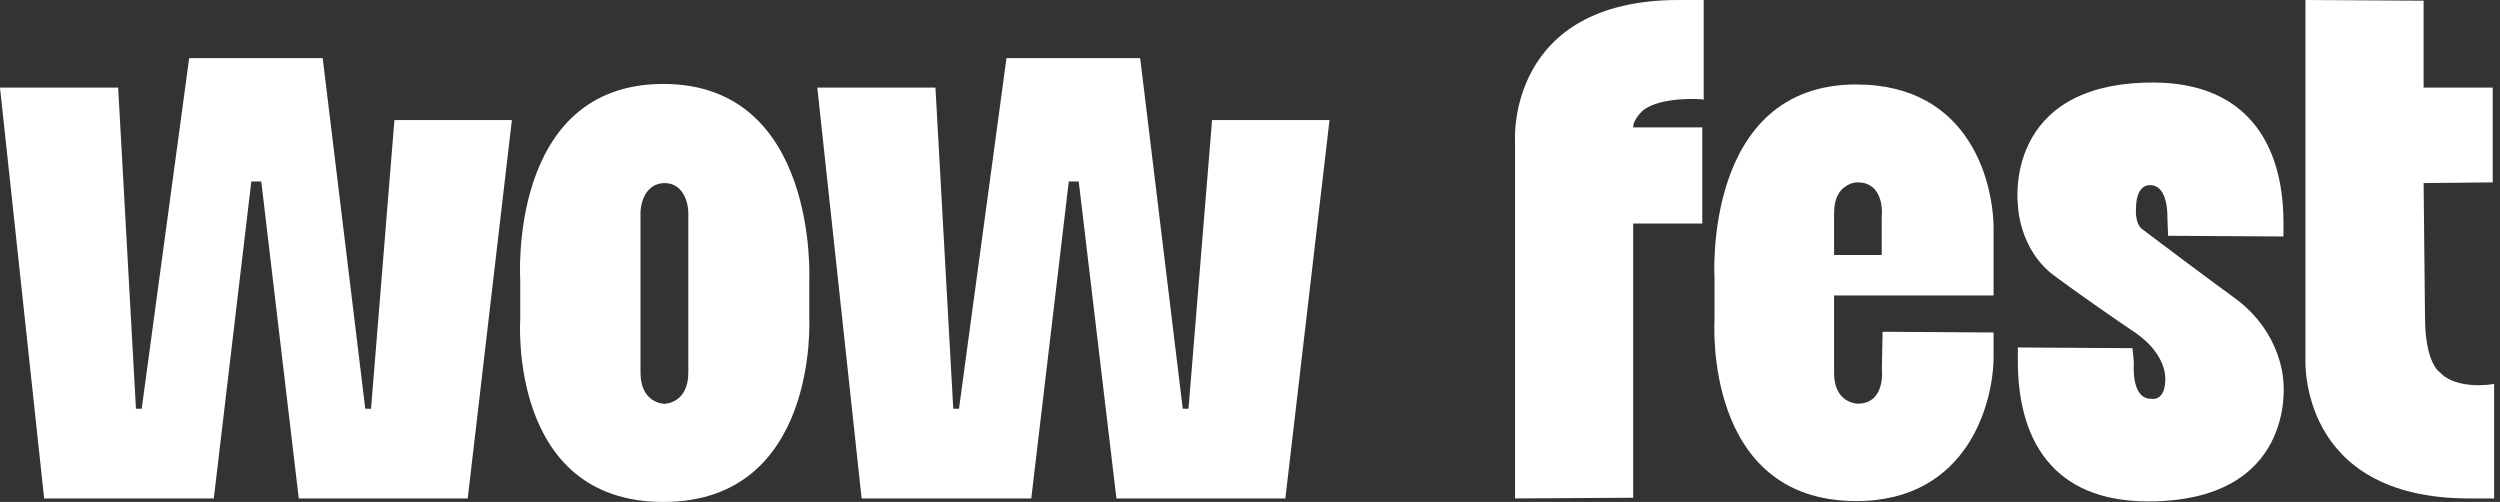
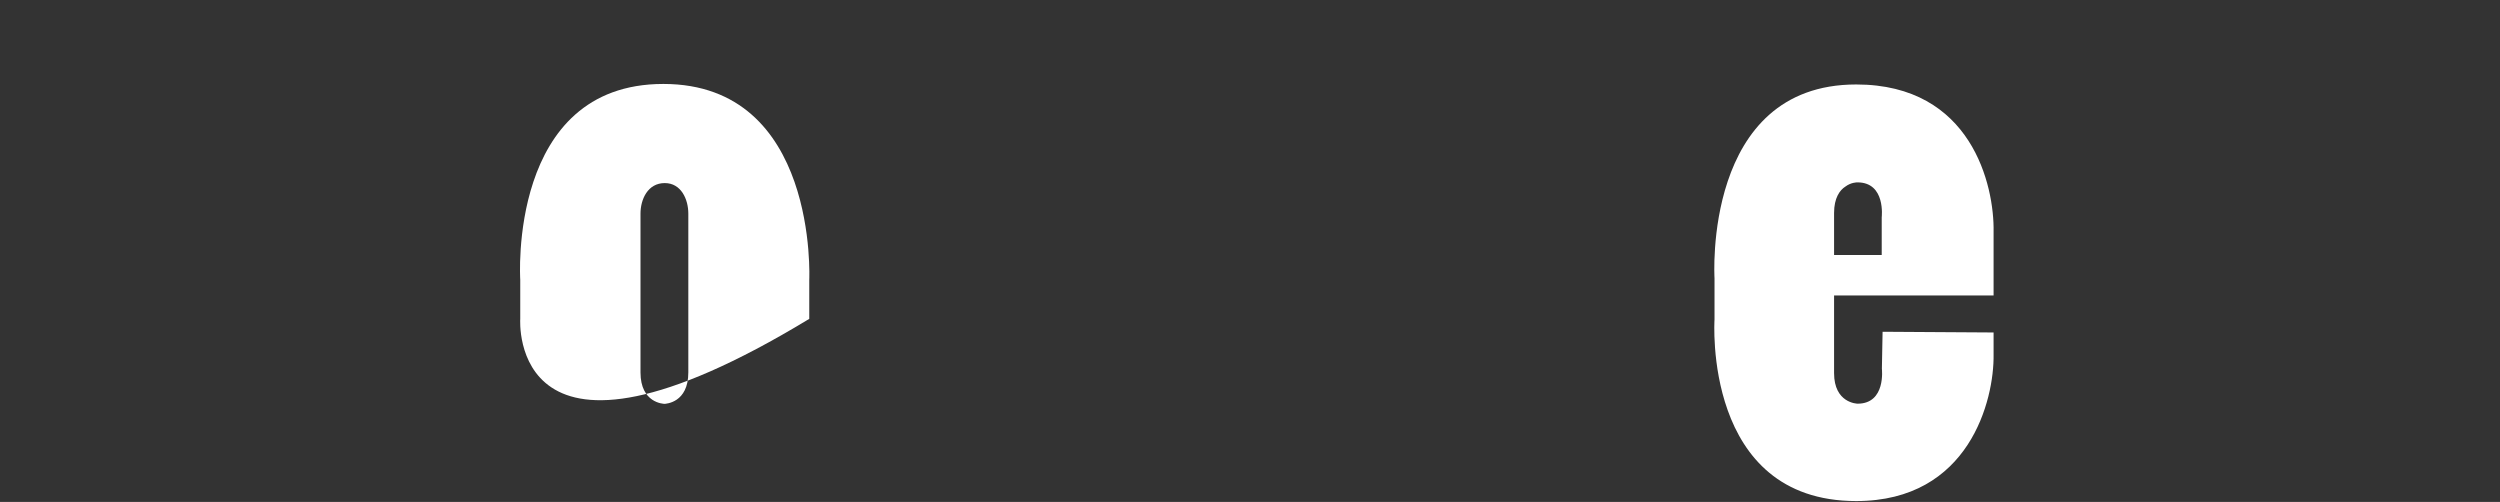
<svg xmlns="http://www.w3.org/2000/svg" width="259" height="52" viewBox="0 0 259 52" fill="none">
  <rect x="0" y="0" width="259" height="52" fill="#333333" stroke="none" />
-   <path d="M176.358 13.199V23.161H169.198V51.566L156.958 51.638V14.464C156.958 14.464 156.144 0 173.918 0H176.503V10.324C176.431 10.252 172.073 9.962 170.229 11.427C170.229 11.427 169.198 12.313 169.198 13.199H176.358Z" fill="white" />
  <path d="M206.535 30.61H190.01V38.656C190.01 41.748 192.378 41.821 192.451 41.821C195.398 41.821 194.964 38.204 194.964 38.204L195.036 34.371L206.535 34.444V36.722C206.608 41.441 204.022 51.91 192.306 51.91C176.377 51.91 177.624 33.106 177.624 33.106V28.82C177.624 28.82 176.377 8.751 192.306 8.751C204.257 8.751 206.626 19.22 206.535 24.029V26.398V30.61ZM190.01 22.058V26.416H194.946V22.51C194.946 22.51 195.38 18.894 192.433 18.894C192.36 18.894 191.764 18.894 191.185 19.328C190.606 19.69 190.01 20.503 190.01 22.058Z" fill="white" />
-   <path d="M221.289 34.516C219.083 33.033 215.394 30.465 213.098 28.766C209.048 25.963 209.048 21.1 209.048 21.1C209.048 21.1 207.493 8.552 223.061 8.552C232.426 8.552 236.567 14.518 236.567 23.089V24.499L224.615 24.427L224.543 22.582C224.543 22.582 224.688 19.183 222.771 19.183C222.771 19.183 221.289 18.966 221.289 21.624C221.289 21.624 221.144 23.179 221.958 23.758C222.916 24.499 228.738 28.856 231.468 30.845C236.567 34.534 236.567 39.705 236.567 39.705C236.567 39.705 237.887 51.945 222.554 51.945C212.519 51.945 209.048 45.382 209.048 37.408V35.998L220.927 36.071L221.072 37.553C221.072 37.553 220.71 41.314 222.844 41.314C222.844 41.314 224.326 41.675 224.326 39.253C224.308 39.235 224.543 36.812 221.289 34.516Z" fill="white" />
-   <path d="M251.231 32.834C251.231 37.698 252.786 38.584 252.786 38.584C254.485 40.428 258.318 39.832 258.391 39.759V51.638H255.805C238.032 51.638 238.846 37.174 238.846 37.174V0L251.086 0.072V9.076H258.246V18.894L251.086 18.967C251.086 19.184 251.231 32.599 251.231 32.834Z" fill="white" />
-   <path d="M33.431 6.021L37.843 42.345H38.44L40.862 12.439H53.031L48.456 51.638H30.954L27.067 18.803H26.036L22.149 51.638H4.574L0 9.076H12.241L14.085 42.345H14.681L19.599 6.021H33.431Z" fill="white" />
-   <path d="M118.121 6.021L122.533 42.345H123.129L125.57 12.439H137.739L133.164 51.638H115.662L111.757 18.803H110.726L106.839 51.638H89.264L84.672 9.076H96.912L98.757 42.345H99.353L104.271 6.021H118.121Z" fill="white" />
-   <path d="M53.898 28.984C53.898 28.984 52.578 8.697 68.724 8.697C84.798 8.697 83.84 28.984 83.84 28.984V33.034C83.84 33.034 84.798 52.001 68.724 52.001C52.578 52.001 53.898 33.034 53.898 33.034V28.984ZM71.31 38.585V22.131C71.31 20.649 70.569 18.967 68.869 18.967C67.097 18.967 66.356 20.667 66.356 22.131V38.585C66.356 41.749 68.724 41.839 68.869 41.839C68.959 41.821 71.31 41.749 71.31 38.585Z" fill="white" />
+   <path d="M53.898 28.984C53.898 28.984 52.578 8.697 68.724 8.697C84.798 8.697 83.84 28.984 83.84 28.984V33.034C52.578 52.001 53.898 33.034 53.898 33.034V28.984ZM71.31 38.585V22.131C71.31 20.649 70.569 18.967 68.869 18.967C67.097 18.967 66.356 20.667 66.356 22.131V38.585C66.356 41.749 68.724 41.839 68.869 41.839C68.959 41.821 71.31 41.749 71.31 38.585Z" fill="white" />
</svg>